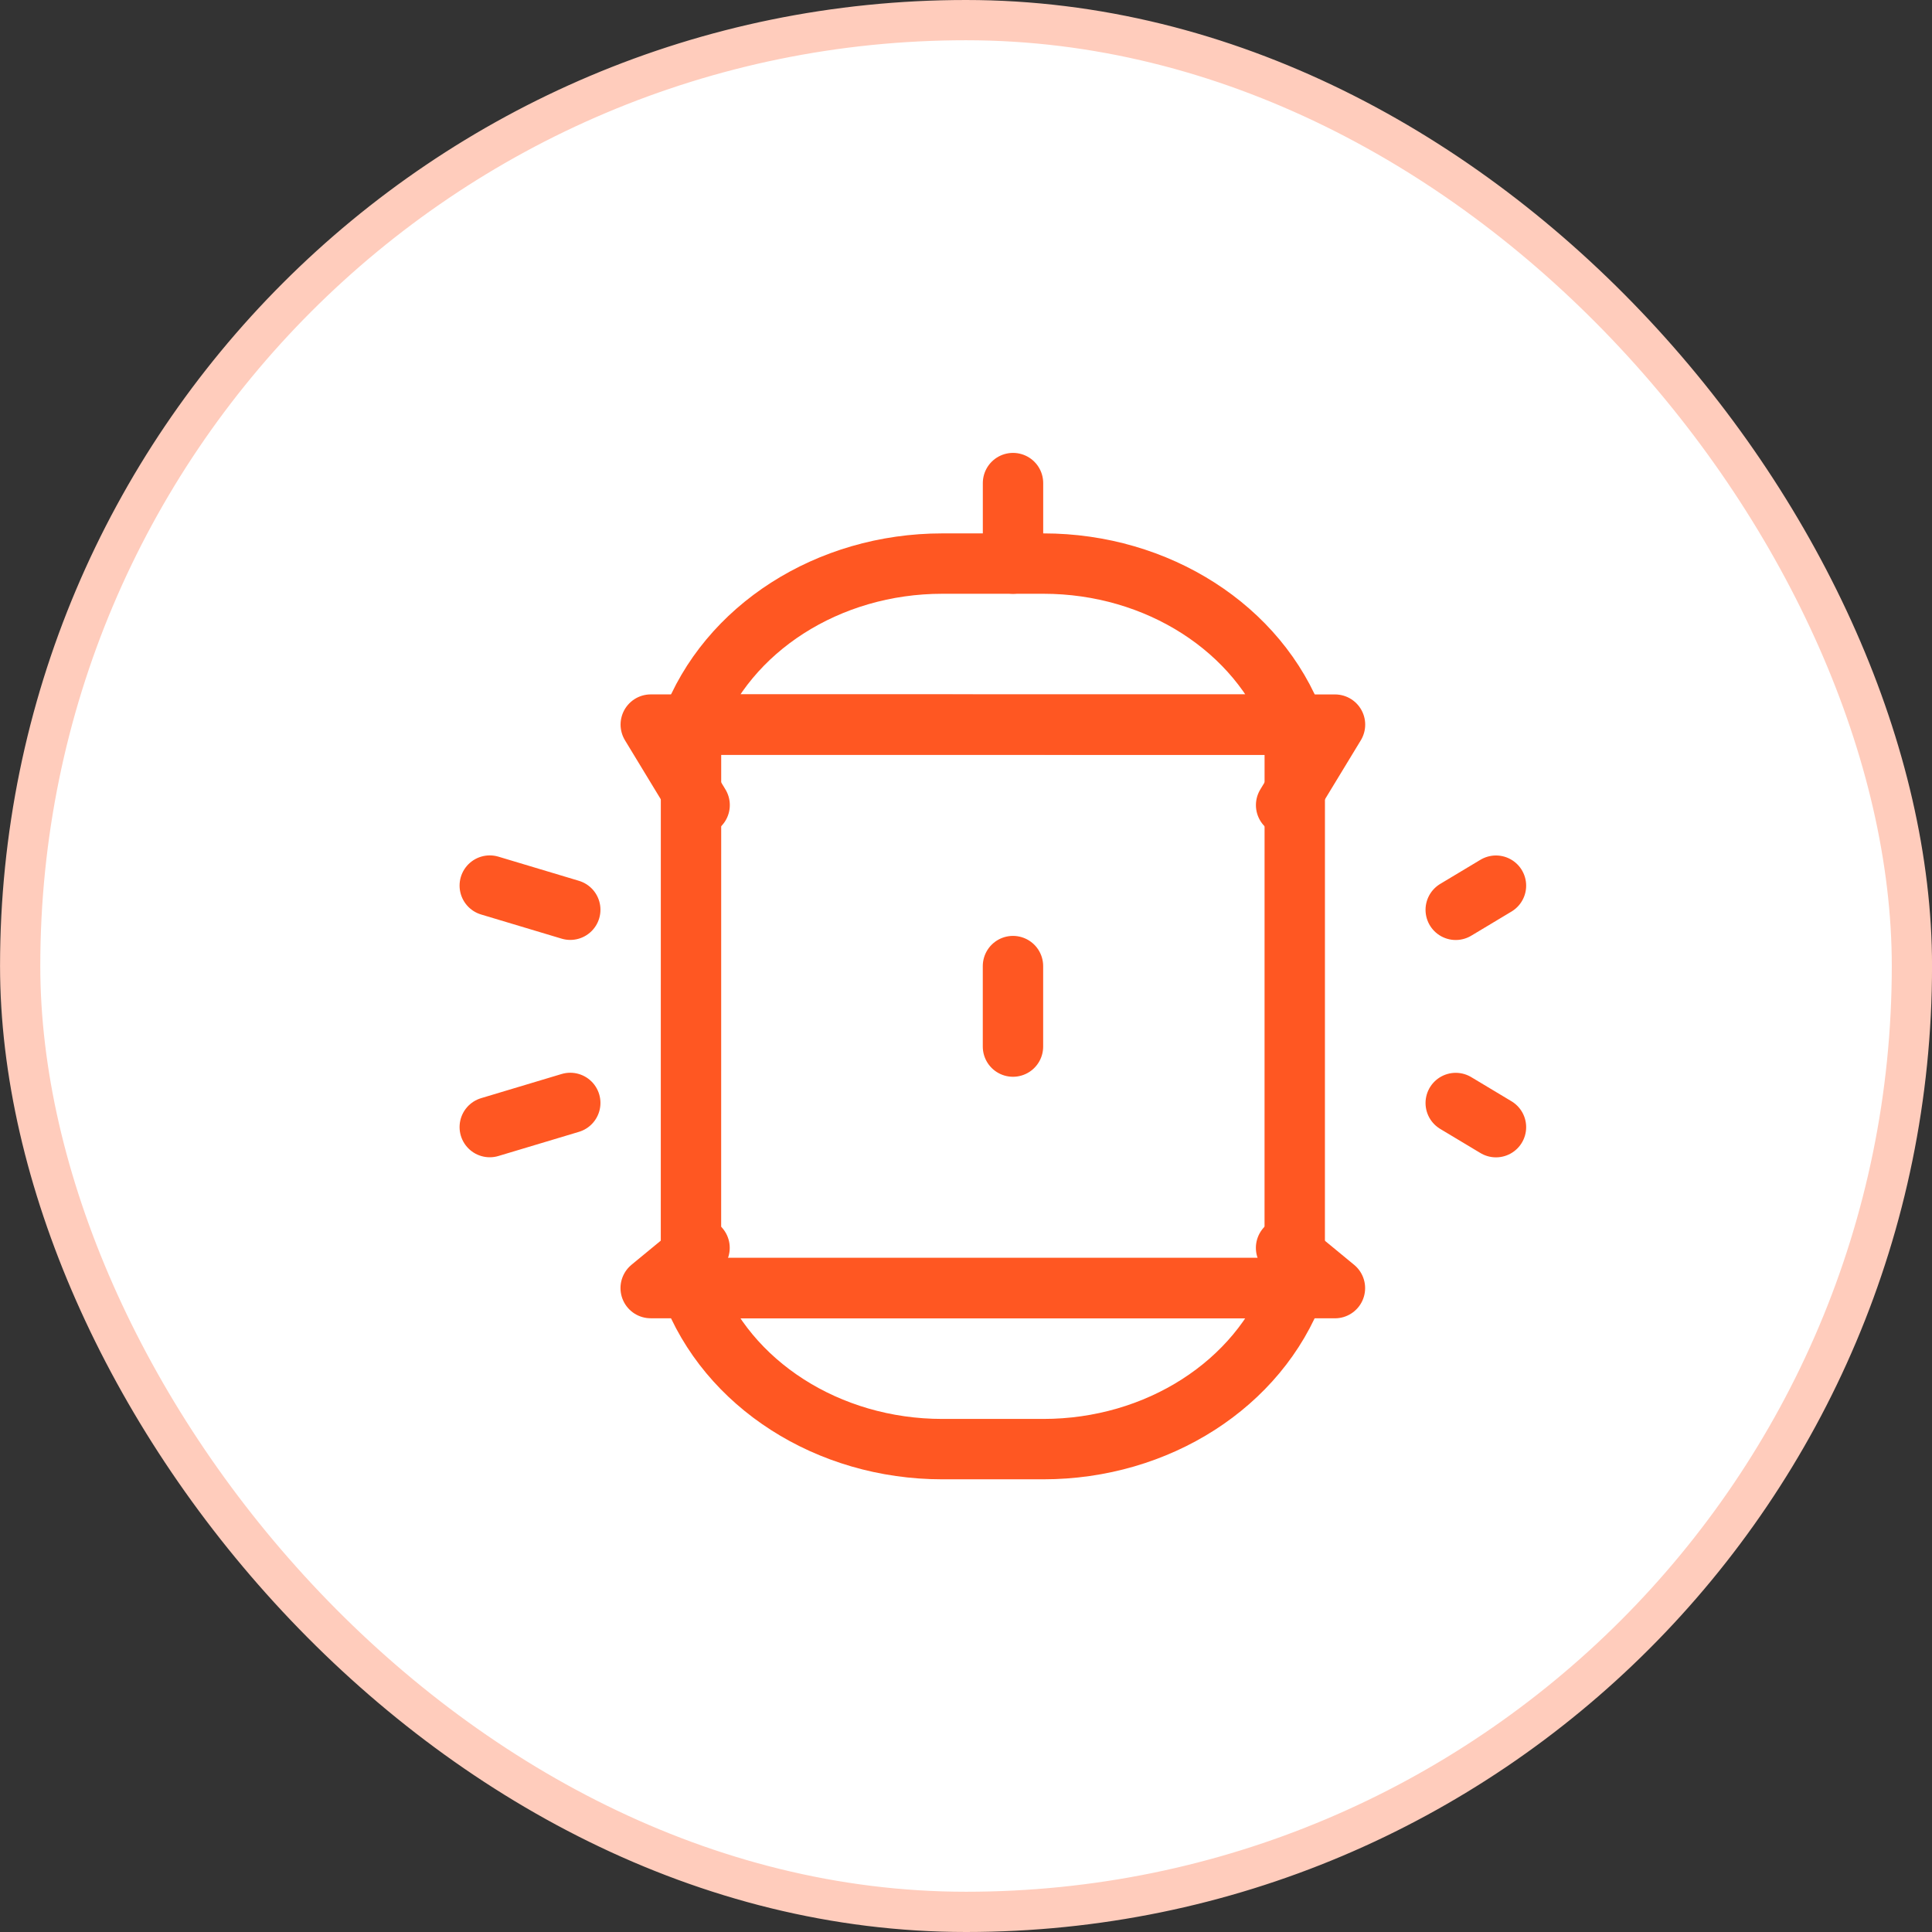
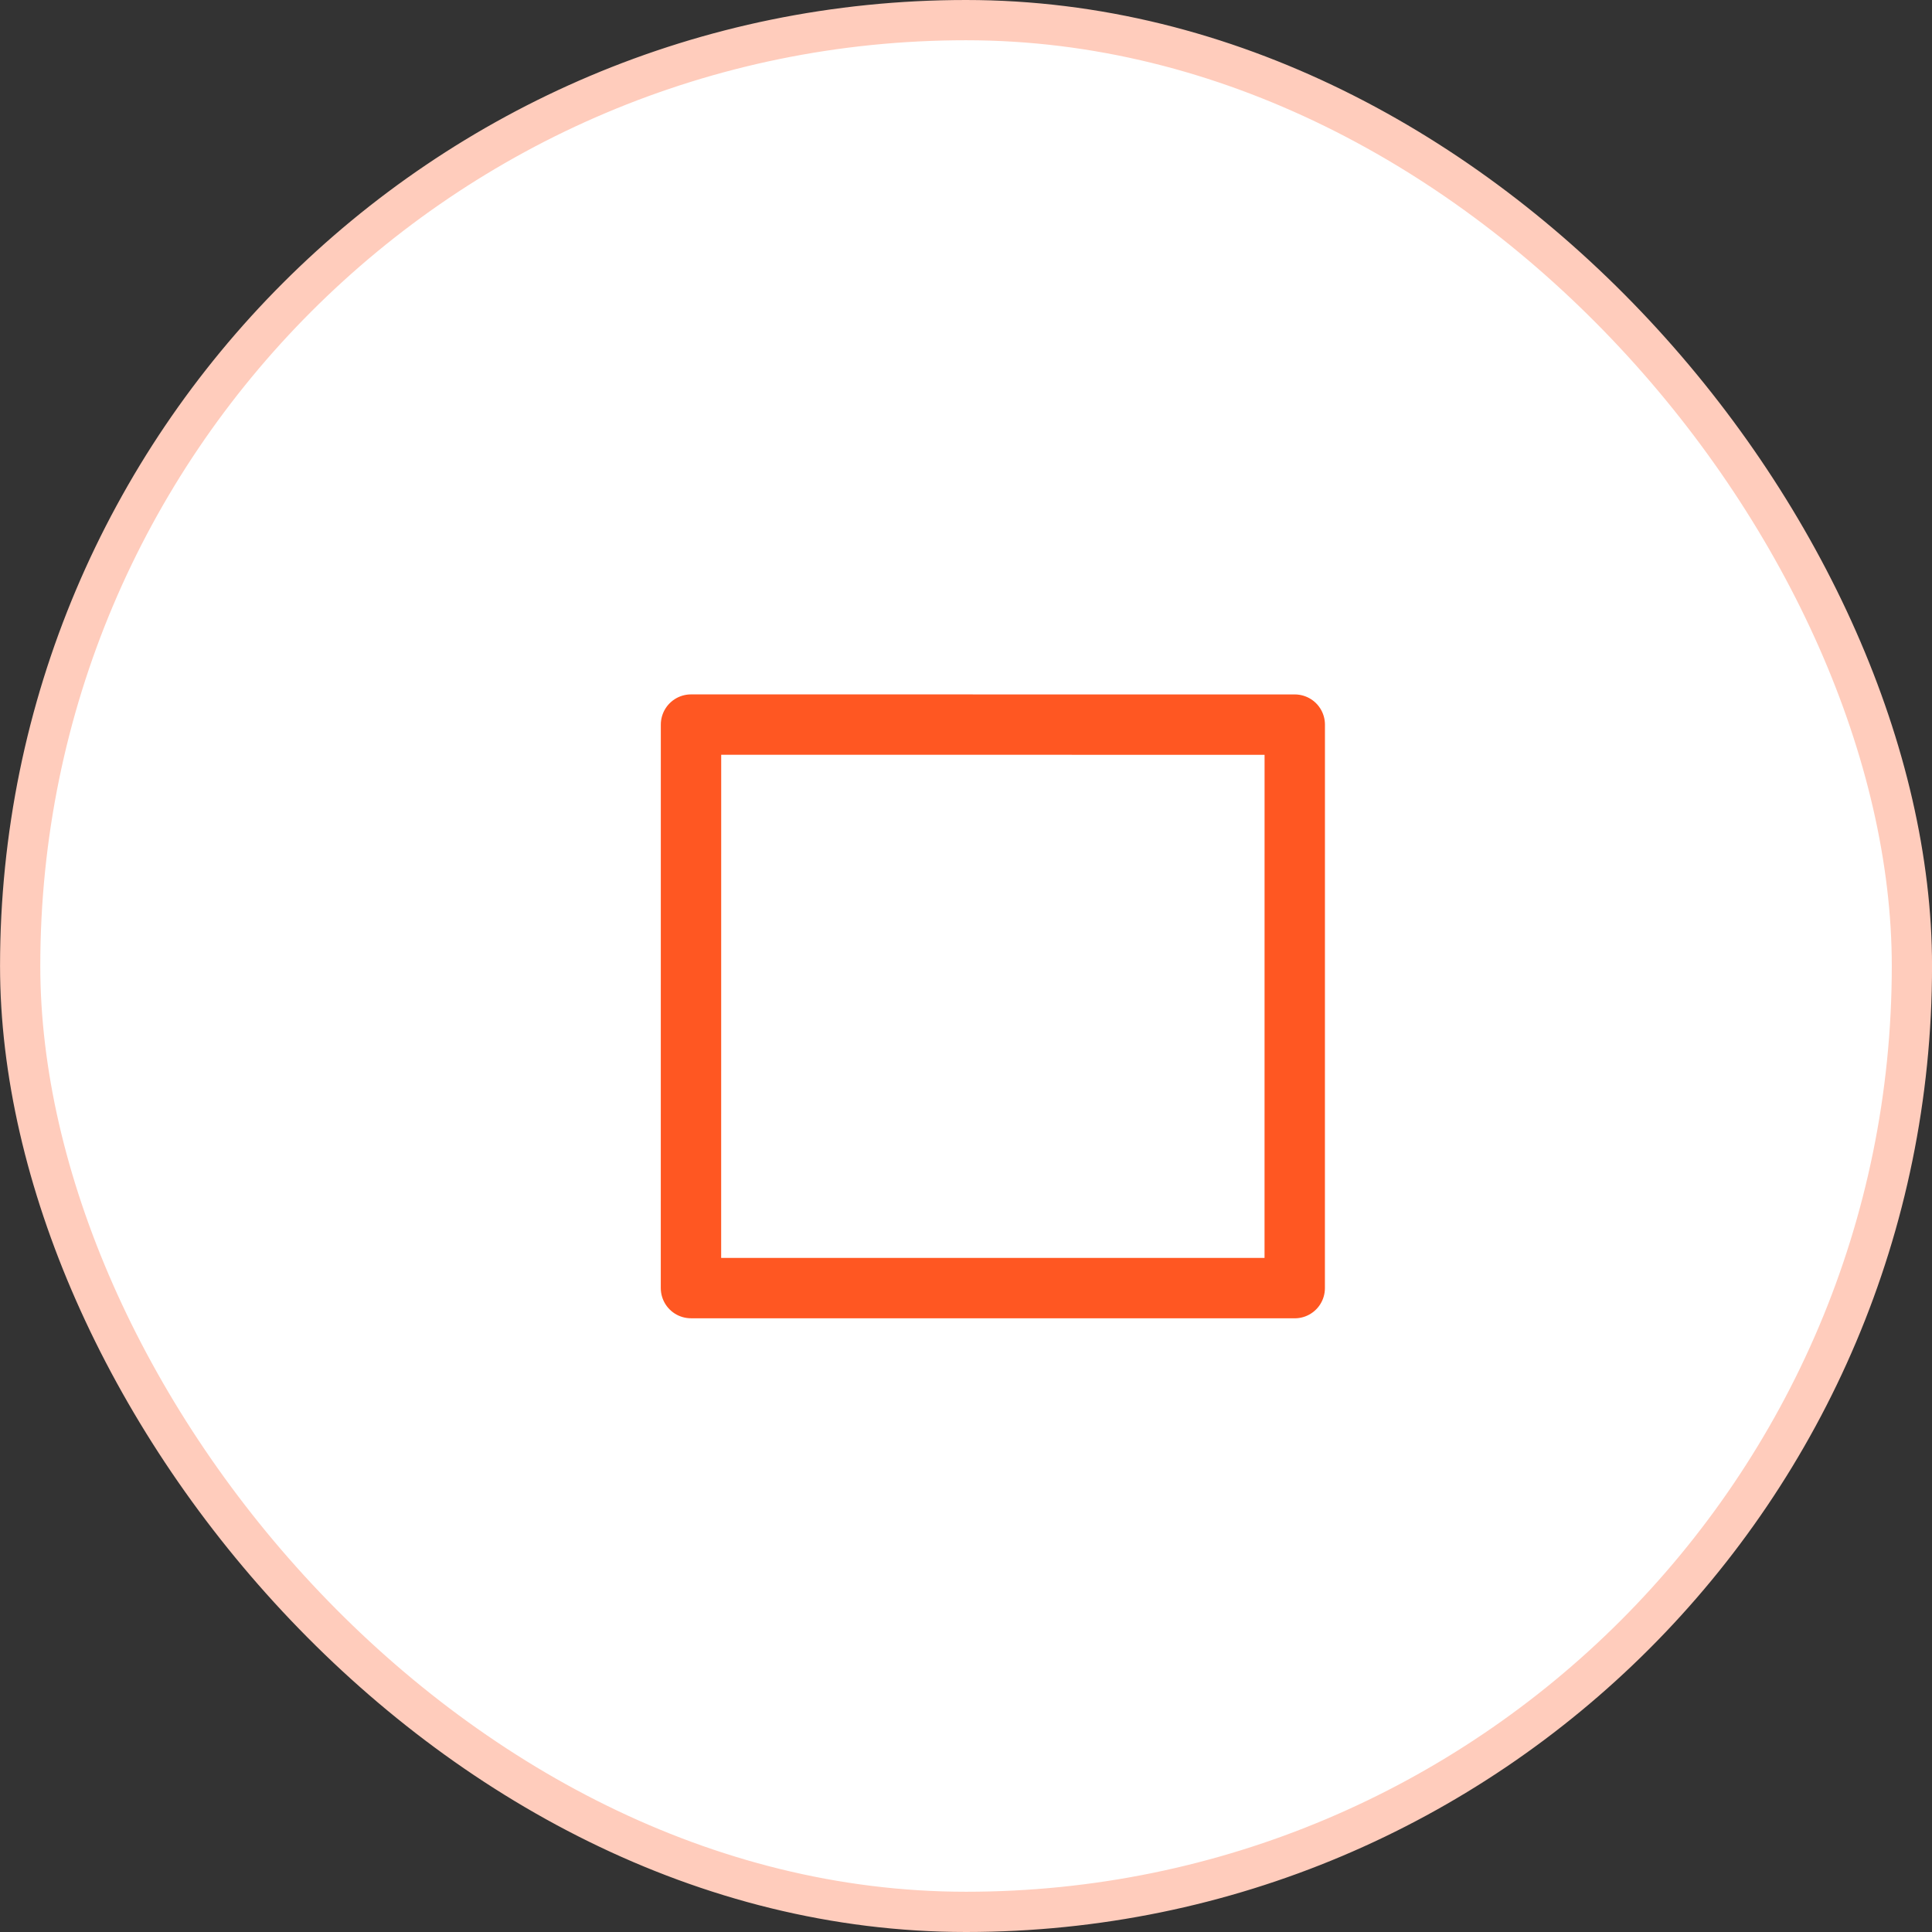
<svg xmlns="http://www.w3.org/2000/svg" width="48" height="48" viewBox="0 0 48 48" fill="none">
  <rect x="0" y="0" width="48" height="48" fill="#333333" stroke="none" />
  <rect x=".501" y=".5" width="47" height="47" rx="23.5" fill="#fff" />
  <rect x=".501" y=".5" width="47" height="47" rx="23.5" stroke="#FFCCBC" />
  <path d="m32.168 18.003-15-.001-.001 14 15 .001z" stroke="#FF5722" stroke-width="1.5" stroke-linecap="round" stroke-linejoin="round" />
-   <path d="M17.168 18.002c.896-2.389 3.41-4 6.243-4h2.514c2.832 0 5.347 1.612 6.243 4.001zM32.166 32.003c-.896 2.389-3.411 4-6.244 4H23.41c-2.833 0-5.347-1.612-6.243-4.001z" stroke="#FF5722" stroke-width="1.5" stroke-linecap="round" stroke-linejoin="round" />
-   <path d="M17.382 18.002h-1.214l1.214 2m14.572-1.999h1.214l-1.215 2M31.952 32.003h1.214l-1.214-1m-14.572 1-1.214-.001 1.214-1M36.167 22.604l1-.6m-1 5.4 1 .6M14.168 22.602l-2-.6m2 5.4-2 .6M25.167 24.002v2M25.168 12.002v2" stroke="#FF5722" stroke-width="1.5" stroke-linecap="round" stroke-linejoin="round" />
</svg>